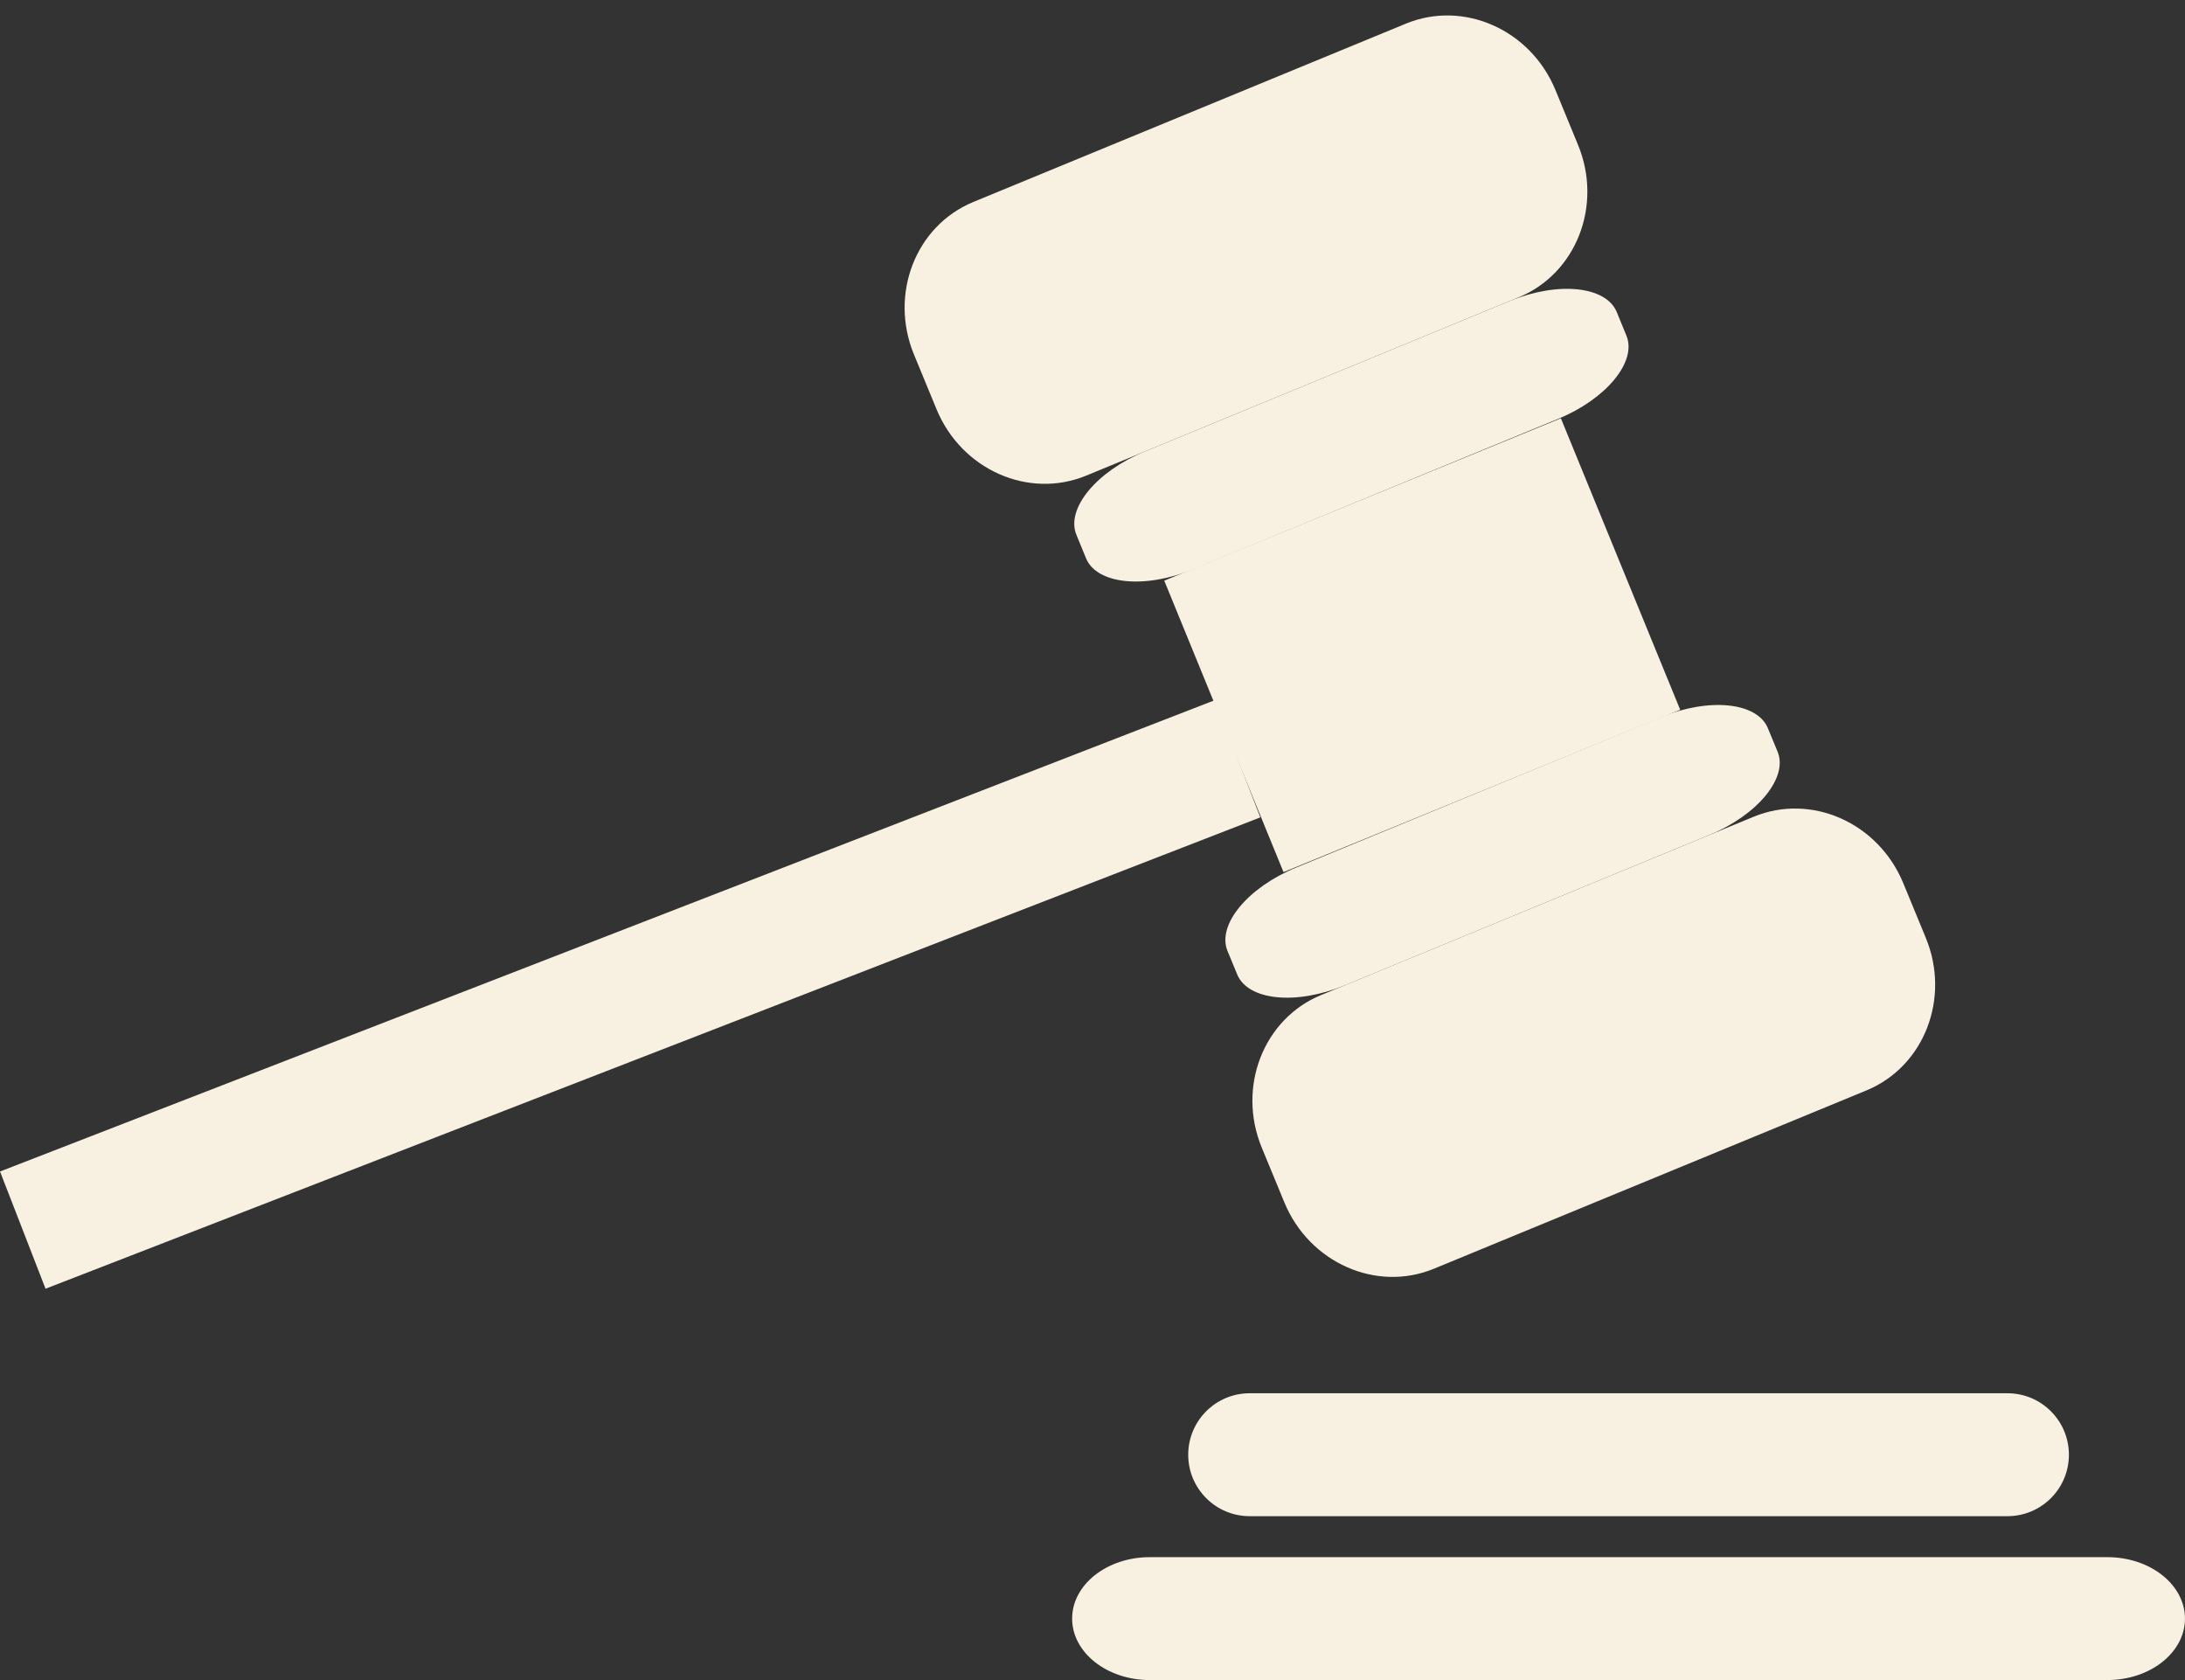
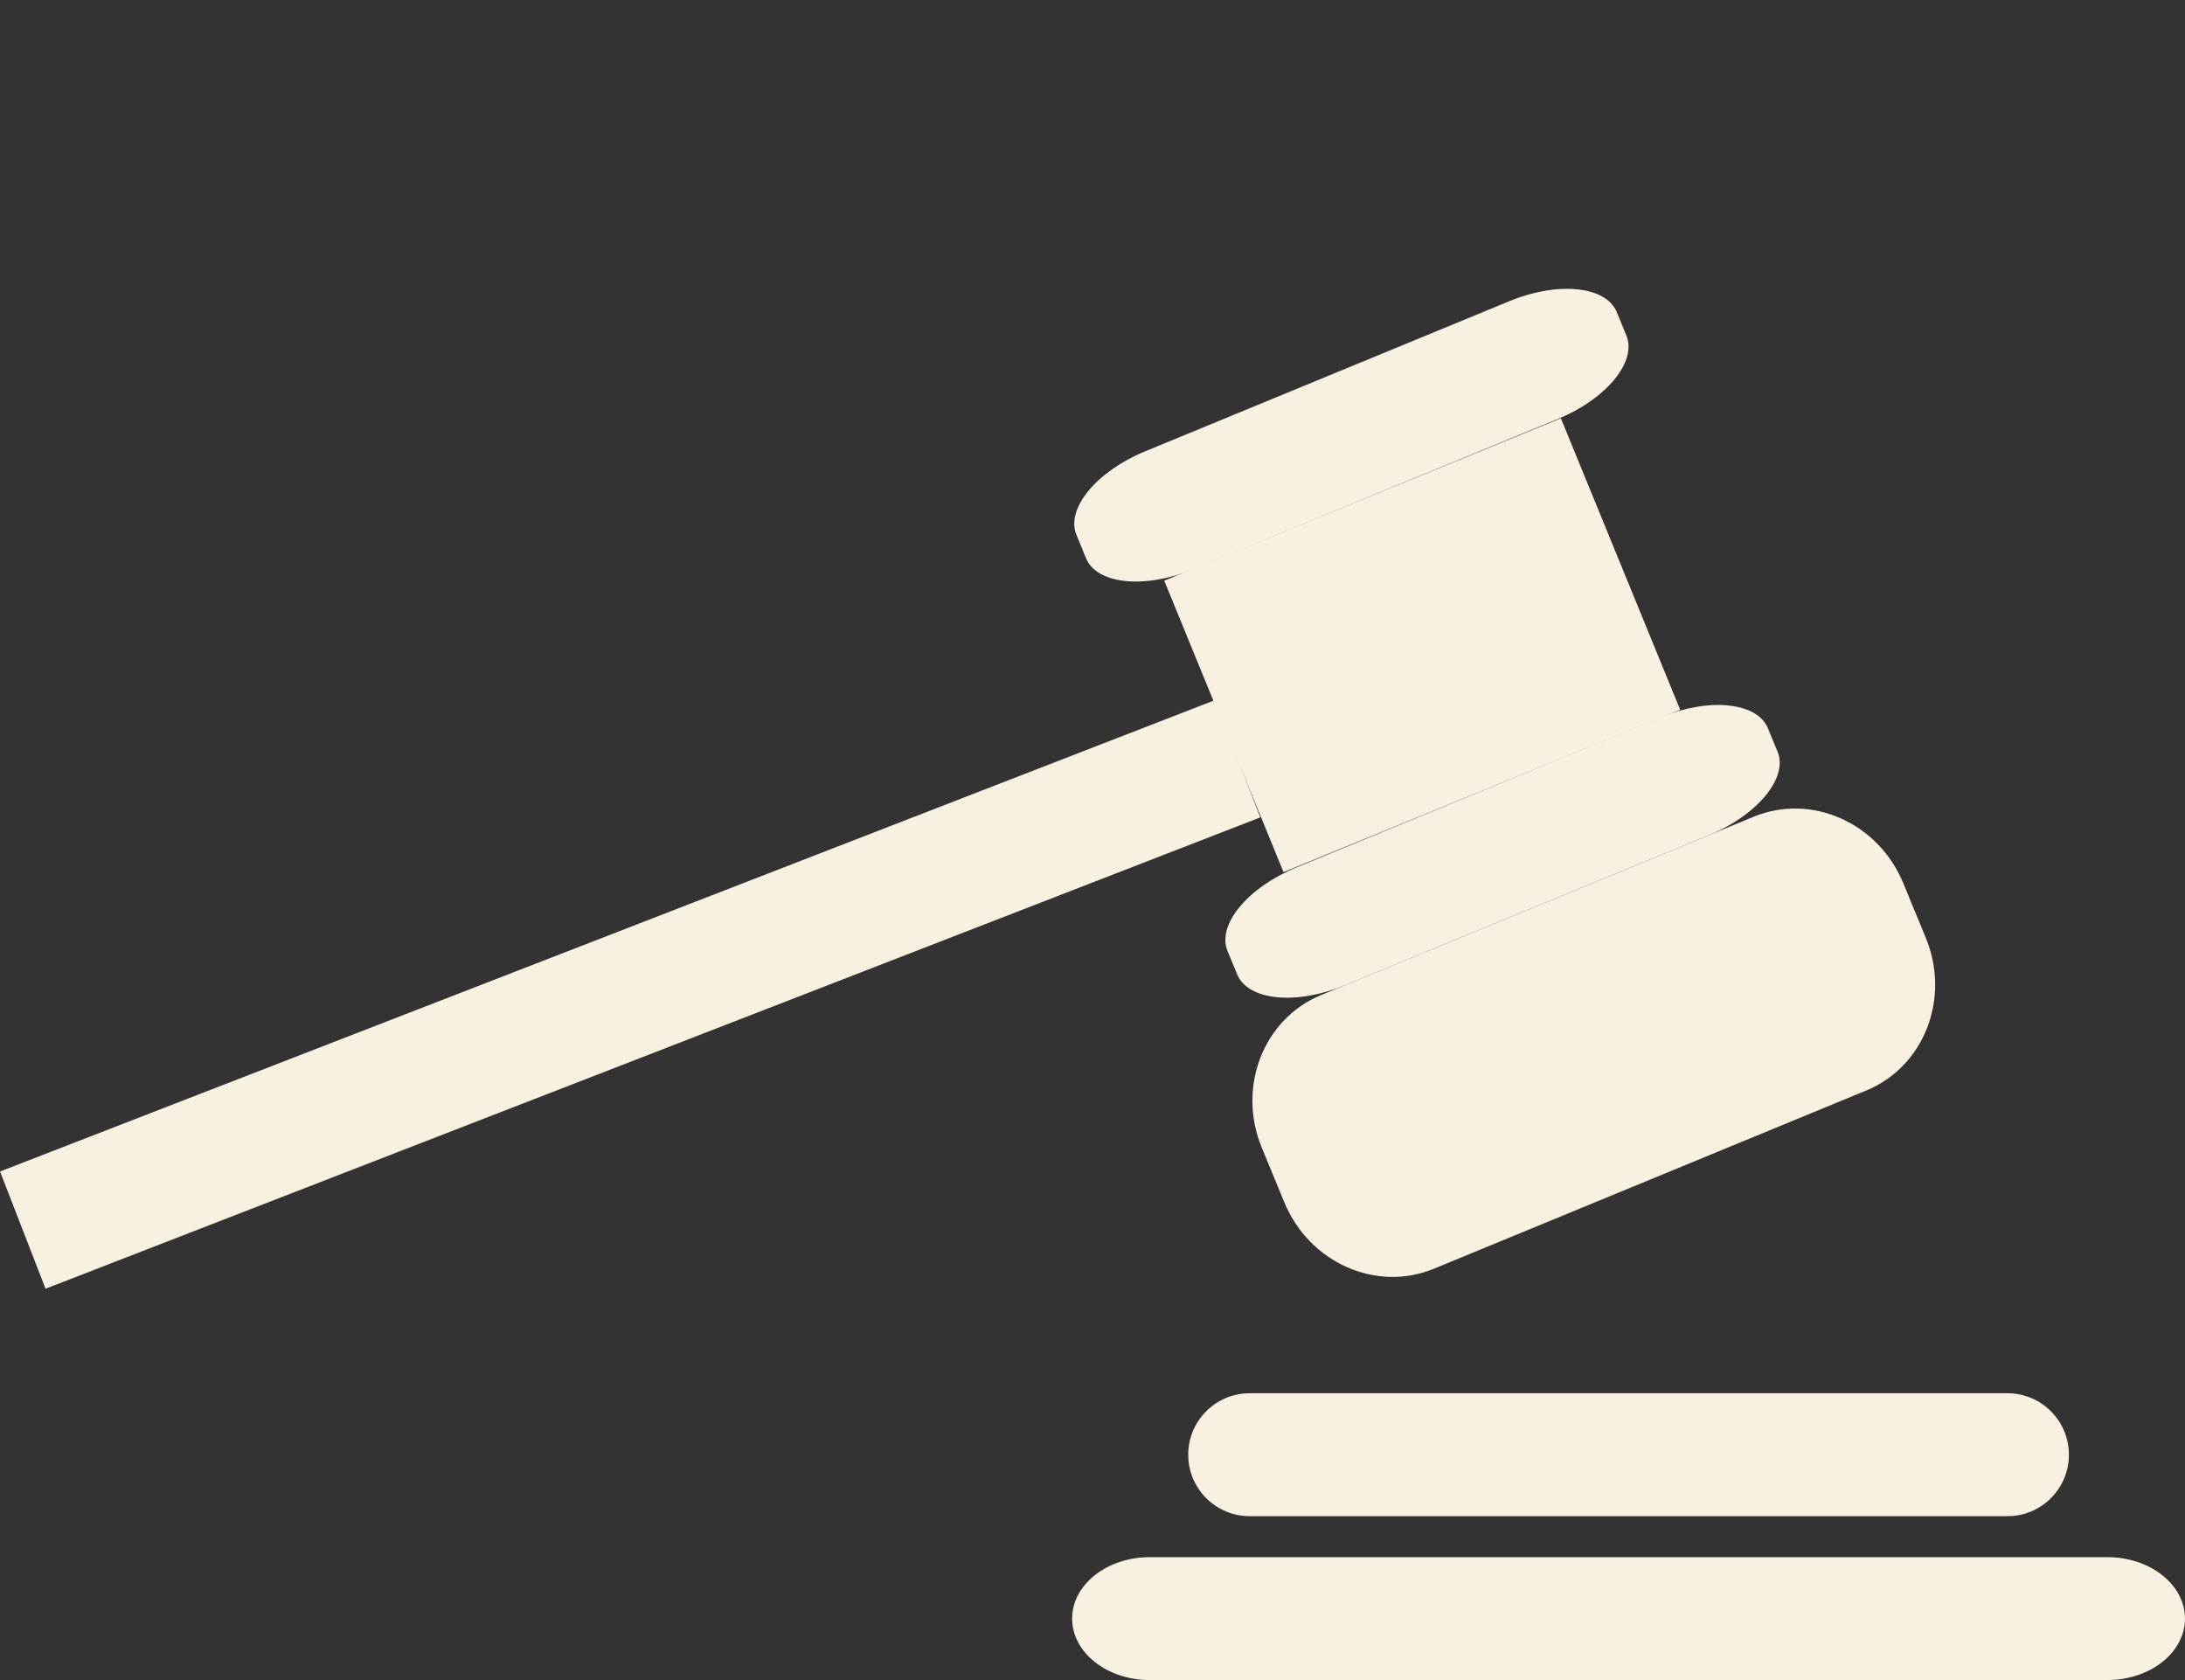
<svg xmlns="http://www.w3.org/2000/svg" fill="#000000" height="289.6" preserveAspectRatio="xMidYMid meet" version="1" viewBox="24.3 66.5 376.6 289.6" width="376.6" zoomAndPan="magnify">
  <rect x="24.3" y="66.5" width="376.6" height="289.6" fill="#333333" stroke="none" />
  <g fill="#f8f0e1" id="change1_1">
-     <path d="M 296.277 91.449 C 300.582 101.871 295.996 113.645 286.051 117.742 L 211.504 148.473 C 201.559 152.566 190.016 147.445 185.719 137.031 L 181.828 127.594 C 177.539 117.176 182.117 105.406 192.066 101.305 L 266.605 70.578 C 276.551 66.477 288.105 71.598 292.395 82.02 L 296.277 91.449" fill="inherit" />
    <path d="M 356.227 228.133 C 360.52 238.551 355.938 250.32 345.992 254.422 L 271.445 285.152 C 261.504 289.246 249.961 284.121 245.664 273.707 L 241.77 264.273 C 237.477 253.852 242.059 242.082 252.008 237.98 L 326.551 207.258 C 336.496 203.156 348.035 208.273 352.34 218.699 L 356.227 228.133" fill="inherit" />
    <path d="M 330.684 196.055 C 332.527 200.535 327.23 206.973 318.855 210.426 L 256.066 236.312 C 247.684 239.766 239.395 238.926 237.543 234.441 L 235.867 230.383 C 234.027 225.902 239.316 219.469 247.703 216.012 L 310.492 190.129 C 318.863 186.672 327.156 187.508 329.004 191.992 L 330.684 196.055" fill="inherit" />
    <path d="M 304.621 124.336 C 306.477 128.816 301.184 135.25 292.805 138.707 L 230.012 164.59 C 221.629 168.043 213.352 167.207 211.488 162.723 L 209.824 158.664 C 207.977 154.184 213.266 147.746 221.645 144.293 L 284.441 118.406 C 292.816 114.953 301.105 115.789 302.957 120.277 L 304.621 124.336" fill="inherit" />
    <path d="M 313.895 188.82 L 245.523 216.801 L 224.965 166.566 L 293.328 138.586 L 313.895 188.82" fill="inherit" />
    <path d="M 241.527 207.367 L 32.148 288.598 L 24.305 268.395 L 233.688 187.164 L 241.527 207.367" fill="inherit" />
    <path d="M 380.891 317.207 C 380.891 323.055 376.145 327.797 370.301 327.797 L 239.688 327.797 C 233.84 327.797 229.098 323.055 229.098 317.207 C 229.098 311.355 233.84 306.613 239.688 306.613 L 370.301 306.613 C 376.145 306.613 380.891 311.355 380.891 317.207" fill="inherit" />
    <path d="M 400.895 345.445 C 400.895 351.297 394.898 356.039 387.516 356.039 L 222.473 356.039 C 215.086 356.039 209.09 351.297 209.09 345.445 C 209.09 339.598 215.086 334.859 222.473 334.859 L 387.516 334.859 C 394.898 334.859 400.895 339.598 400.895 345.445" fill="inherit" />
  </g>
</svg>